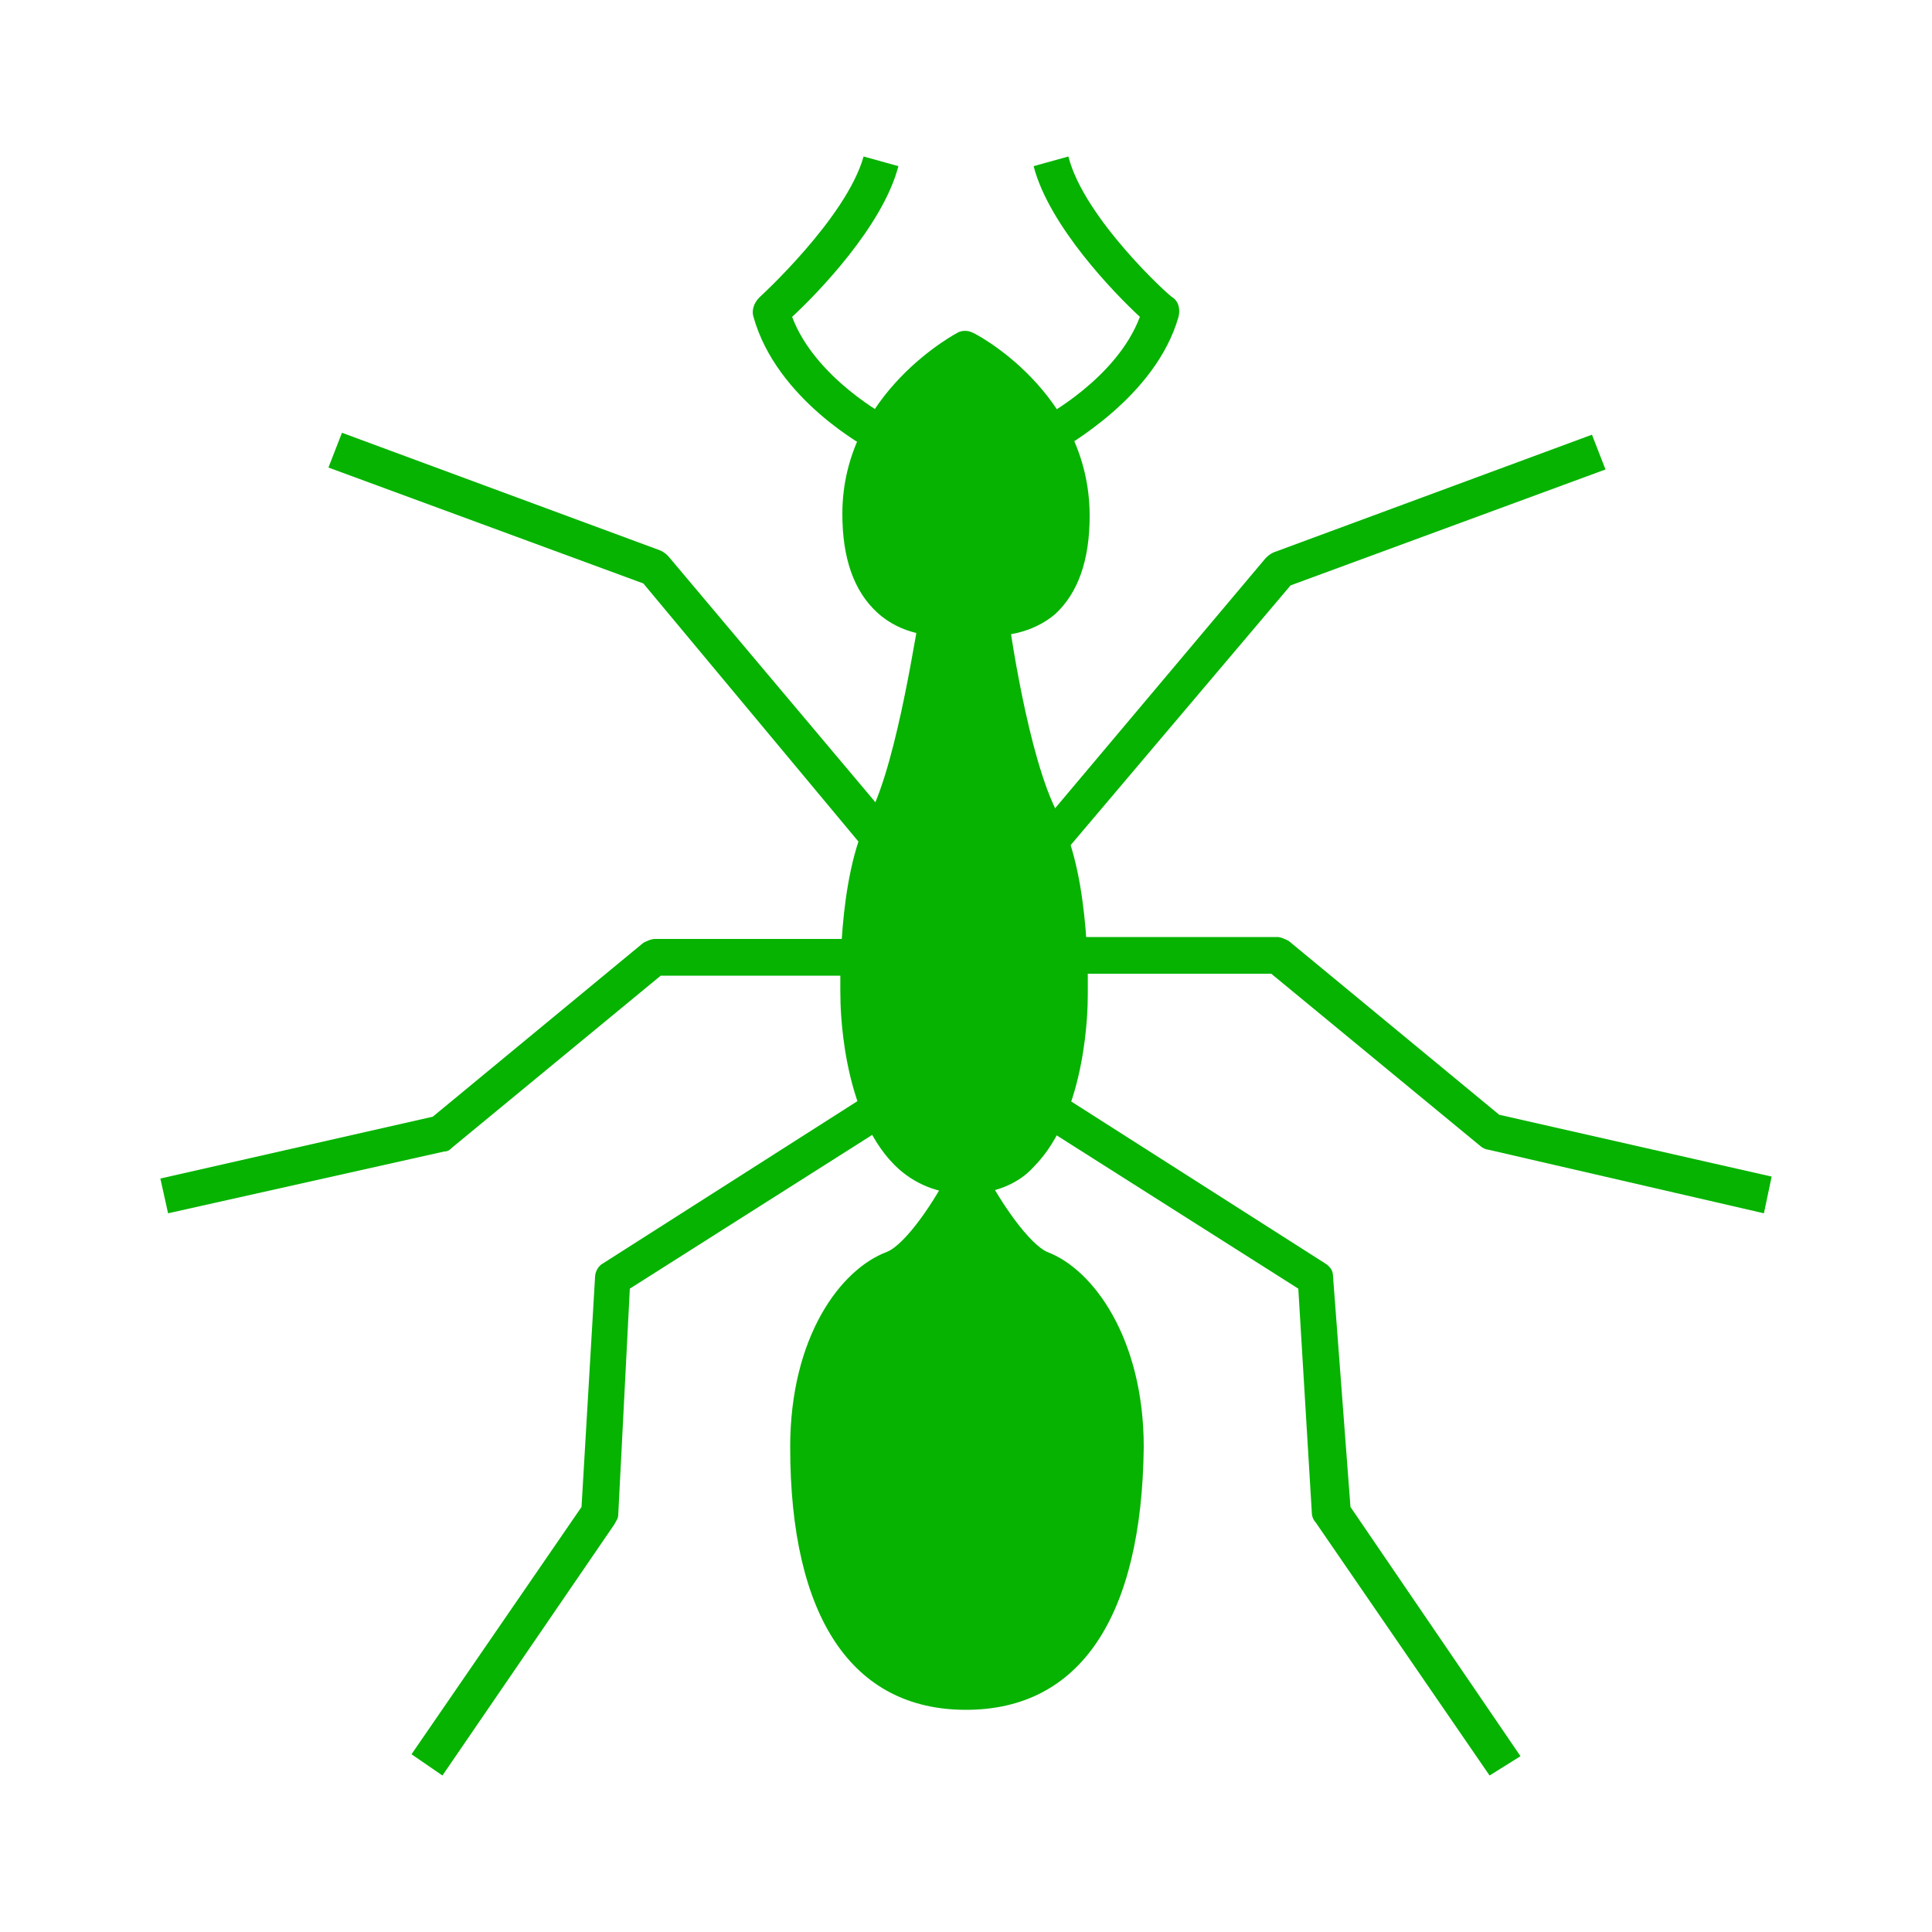
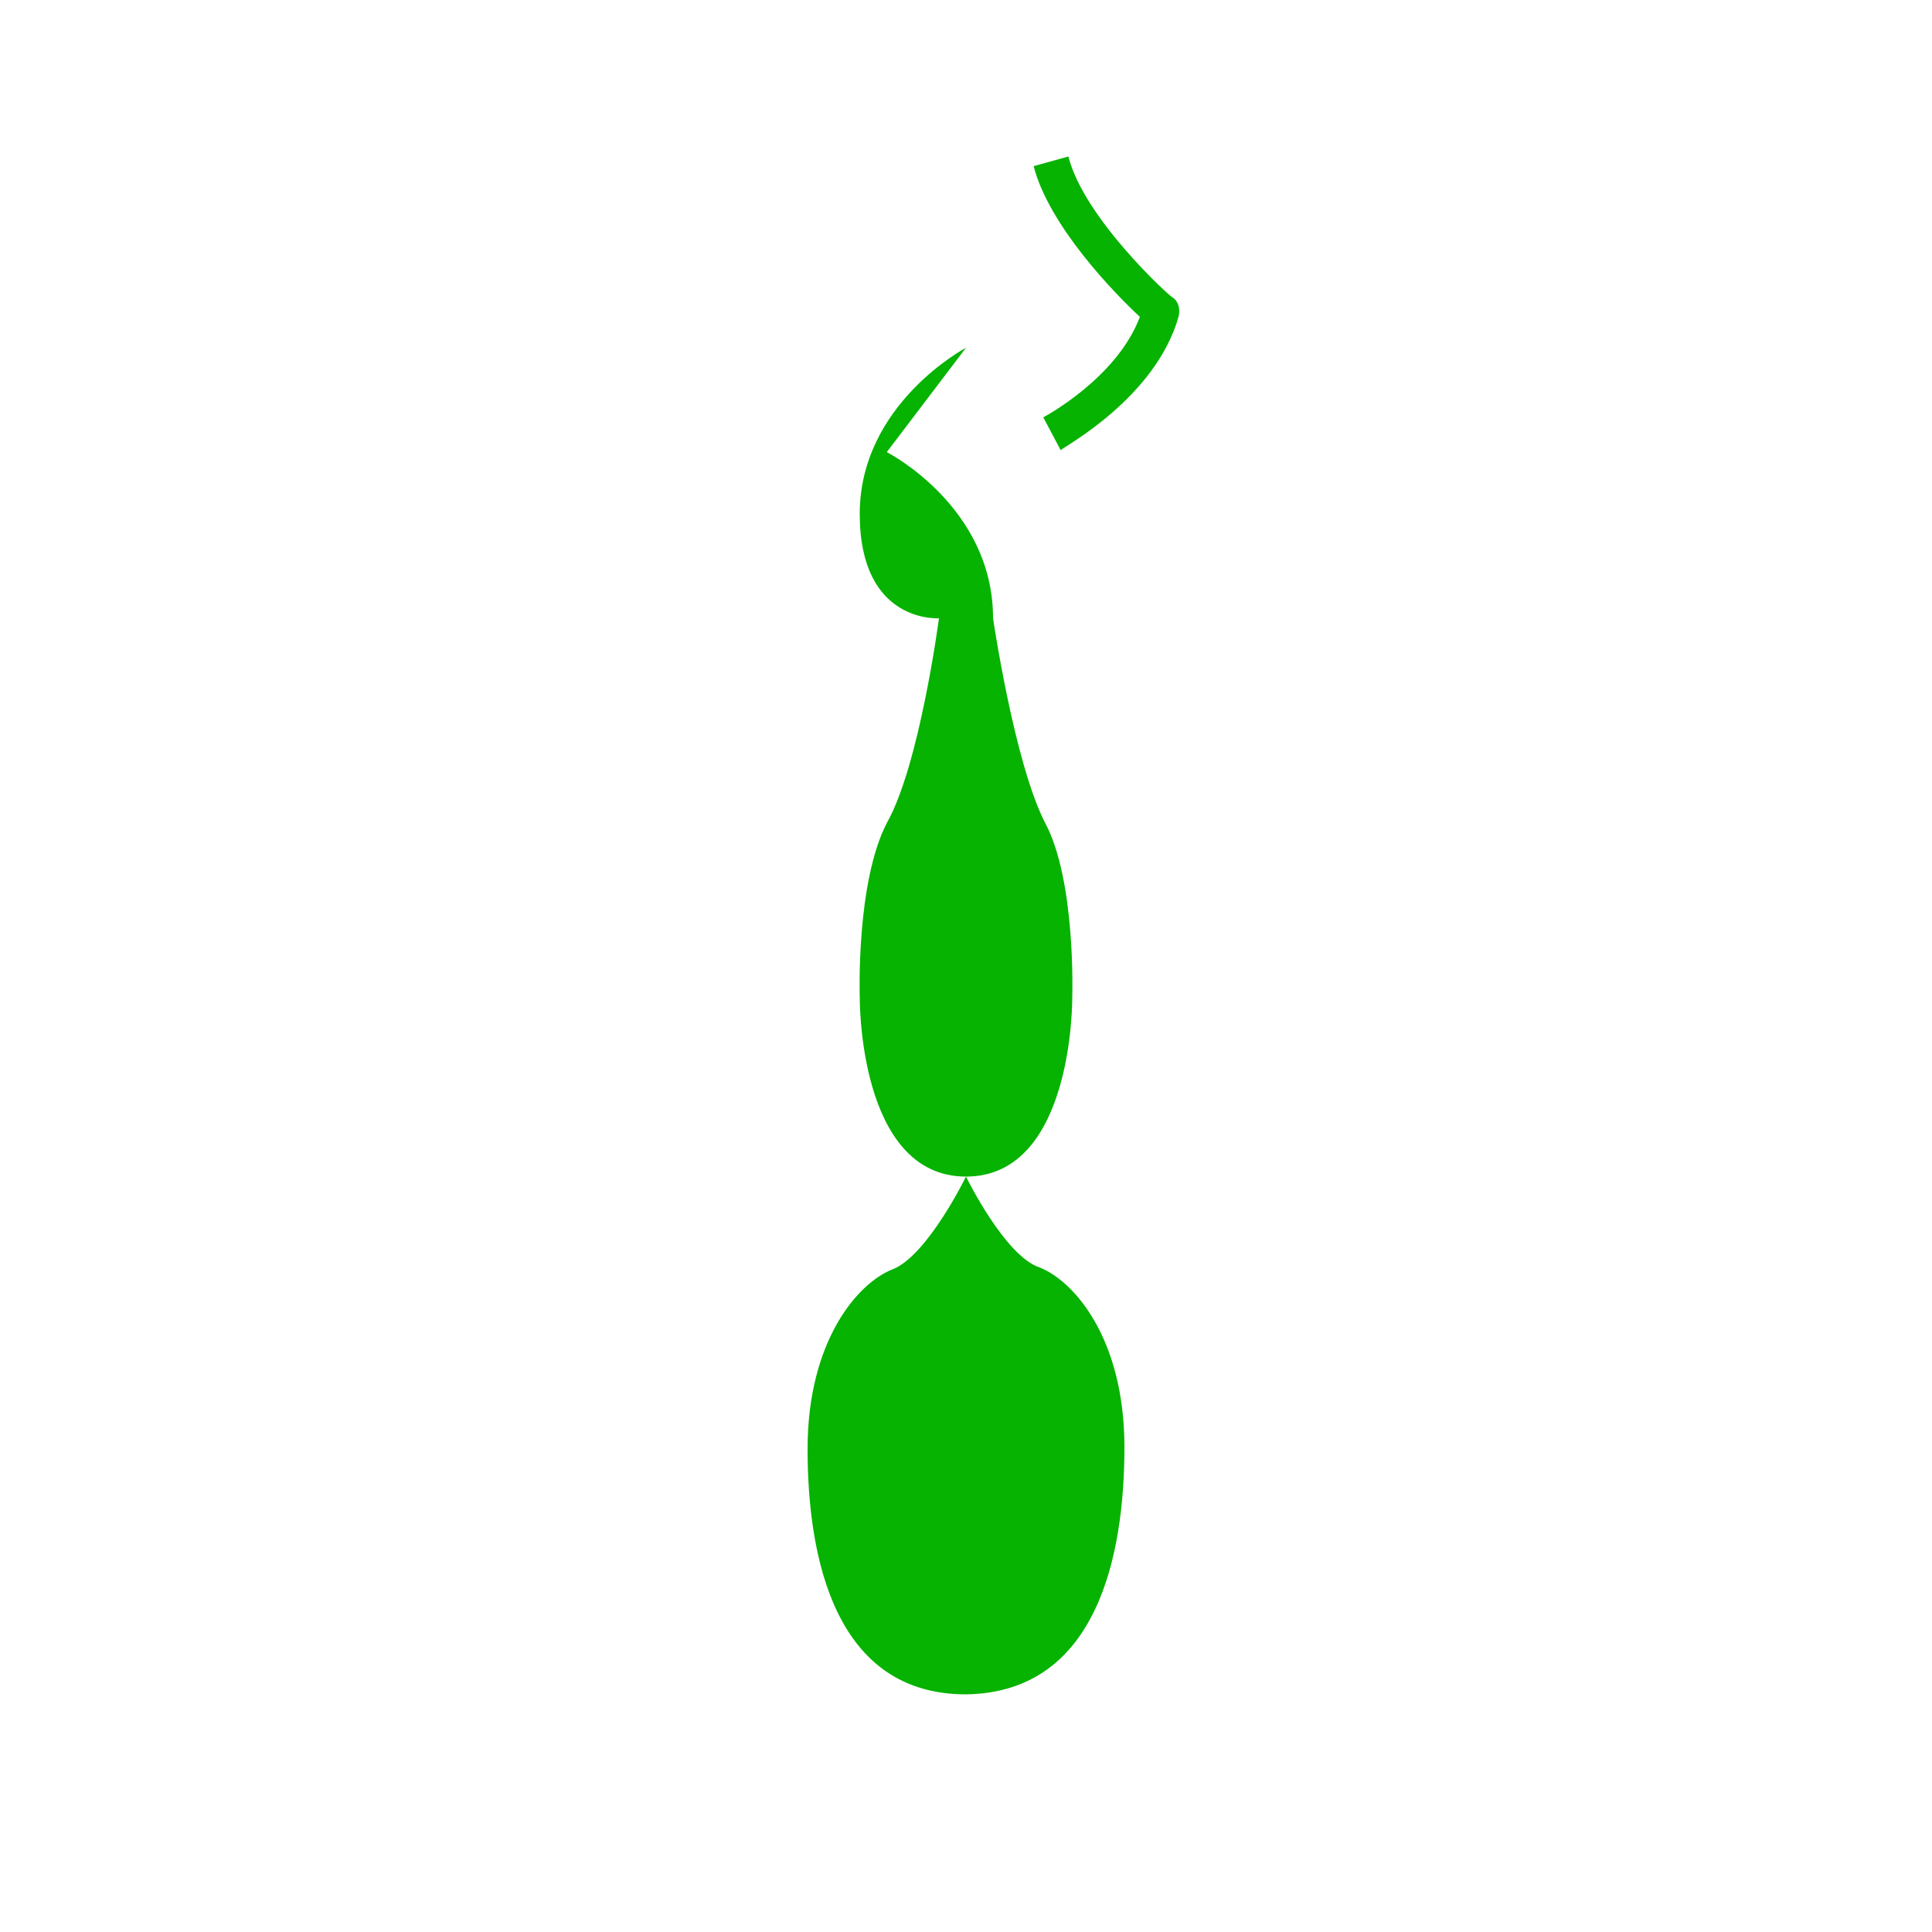
<svg xmlns="http://www.w3.org/2000/svg" version="1.1" width="512" height="512" x="0" y="0" viewBox="0 0 100 100" style="enable-background:new 0 0 512 512" xml:space="preserve" class="">
  <g>
-     <path d="m22.9 91.9-1.6-1.1L30.1 78l.7-11.9c0-.3.2-.6.4-.7L45 56.6l1 1.6-13.4 8.5-.6 11.7c0 .2-.1.3-.2.5zM8.7 62.8 8.3 61l14.1-3.2 10.9-9c.2-.1.4-.2.6-.2h10.7v1.9H34.2l-10.8 8.9c-.1.1-.2.2-.4.2zM44.8 44 33.3 30.2l-16.3-6 .7-1.8 16.5 6.1c.2.1.3.2.4.3l11.7 13.9zM45.1 23.3c-.2-.1-4.9-2.6-6.1-6.9-.1-.3 0-.7.3-1 0 0 4.5-4.1 5.4-7.3l1.8.5c-.8 3.1-4.2 6.6-5.5 7.8 1.2 3.2 5 5.2 5 5.2z" fill="#06b300" opacity="1" data-original="#000000" />
    <path d="M54.1 42.6C52.5 39.5 51.4 32 51.4 32h-2.8s-1 7.6-2.7 10.6c-1.6 3.1-1.4 9-1.4 9s-.1 9.3 5.5 9.3 5.5-9.3 5.5-9.3.2-6-1.4-9z" fill="#06b300" opacity="1" data-original="#000000" />
-     <path d="M58.2 74.9c0-5.6-2.6-8.6-4.4-9.3C52 65 50 60.9 50 60.9s-2 4.1-3.8 4.8-4.4 3.7-4.4 9.3 1.4 12.7 8.2 12.7c6.8-.1 8.2-7.2 8.2-12.8zM50 18s-5.5 2.9-5.5 8.6 4.1 5.4 4.1 5.4h2.8s4.1.3 4.1-5.4c0-5.8-5.5-8.6-5.5-8.6z" fill="#06b300" opacity="1" data-original="#000000" />
-     <path d="M50 61.8c-1.4 0-2.7-.5-3.7-1.5-2.8-2.8-2.8-8.5-2.8-8.7s-.2-6.2 1.5-9.4c1.5-2.9 2.5-10.2 2.6-10.3.1-.5.5-.8.9-.8h2.8c.5 0 .9.3.9.8 0 .1 1 7.4 2.6 10.3 1.7 3.3 1.5 9.2 1.5 9.5 0 .2 0 5.9-2.8 8.7-.8.9-2.1 1.4-3.5 1.4zm-.6-28.9c-.3 2.1-1.3 7.5-2.6 10.1-1.5 2.8-1.3 8.5-1.3 8.5 0 .1 0 5.2 2.2 7.4.7.7 1.4 1 2.4 1 .9 0 1.7-.3 2.4-1 1.8-1.9 2.2-6 2.2-7.4 0-.1.2-5.8-1.3-8.6-1.4-2.6-2.3-8-2.6-10.1h-.6z" fill="#06b300" opacity="1" data-original="#000000" />
-     <path d="M50 88.5c-5.9 0-9.1-4.8-9.1-13.6 0-5.7 2.6-9.2 5-10.1 1-.4 2.6-2.8 3.3-4.3.1-.3.4-.5.7-.5.4-.1.8.2 1 .5.9 1.8 2.4 3.9 3.3 4.3 2.4.9 5 4.5 5 10.1-.1 8.8-3.3 13.6-9.2 13.6zm0-25.7c-.8 1.4-2.1 3.2-3.5 3.7-1.5.6-3.8 3.3-3.8 8.4 0 5.3 1.3 11.7 7.2 11.7 6 0 7.2-6.4 7.2-11.7 0-5.1-2.2-7.8-3.8-8.4-1.2-.5-2.4-2.3-3.3-3.7zM77.1 91.9l-9-13.1c-.1-.1-.2-.3-.2-.5l-.7-11.6-13.4-8.5 1-1.6 13.8 8.8c.3.2.4.4.4.7l.9 11.9 8.8 12.9zM91.3 62.8 77 59.5c-.1 0-.3-.1-.4-.2l-10.8-8.9H55.4v-1.9h10.7c.2 0 .4.1.6.2l10.9 9 14.1 3.2zM55.2 44l-1.4-1.2 11.7-13.9c.1-.1.2-.2.4-.3l16.5-6.1.7 1.8-16.3 6zM51.5 32.9h-2.9c-.3 0-1.9 0-3.2-1.2-1.2-1.1-1.8-2.8-1.8-5.1 0-6.3 6-9.4 6-9.4.2-.1.5-.1.7 0 .1 0 6.1 3.1 6.1 9.5 0 2.3-.6 4-1.8 5.1-1.2 1-2.6 1.1-3.1 1.1zm-.1-1.9c.1 0 .1 0 0 0 .1 0 1.1.1 1.9-.7.8-.7 1.2-2 1.2-3.7 0-4.2-3.3-6.7-4.5-7.5-1.2.8-4.5 3.3-4.5 7.5 0 1.7.4 3 1.2 3.7.8.8 1.8.7 1.9.7h1.5z" fill="#06b300" opacity="1" data-original="#000000" />
+     <path d="M58.2 74.9c0-5.6-2.6-8.6-4.4-9.3C52 65 50 60.9 50 60.9s-2 4.1-3.8 4.8-4.4 3.7-4.4 9.3 1.4 12.7 8.2 12.7c6.8-.1 8.2-7.2 8.2-12.8zM50 18s-5.5 2.9-5.5 8.6 4.1 5.4 4.1 5.4h2.8c0-5.8-5.5-8.6-5.5-8.6z" fill="#06b300" opacity="1" data-original="#000000" />
    <path d="m54.9 23.3-.9-1.7.4.8-.4-.8s3.8-2 5-5.2c-1.3-1.2-4.7-4.7-5.5-7.8l1.8-.5c.8 3.2 5.3 7.3 5.4 7.3.3.2.4.6.3 1-1.2 4.2-5.9 6.7-6.1 6.9z" fill="#06b300" opacity="1" data-original="#000000" />
  </g>
</svg>